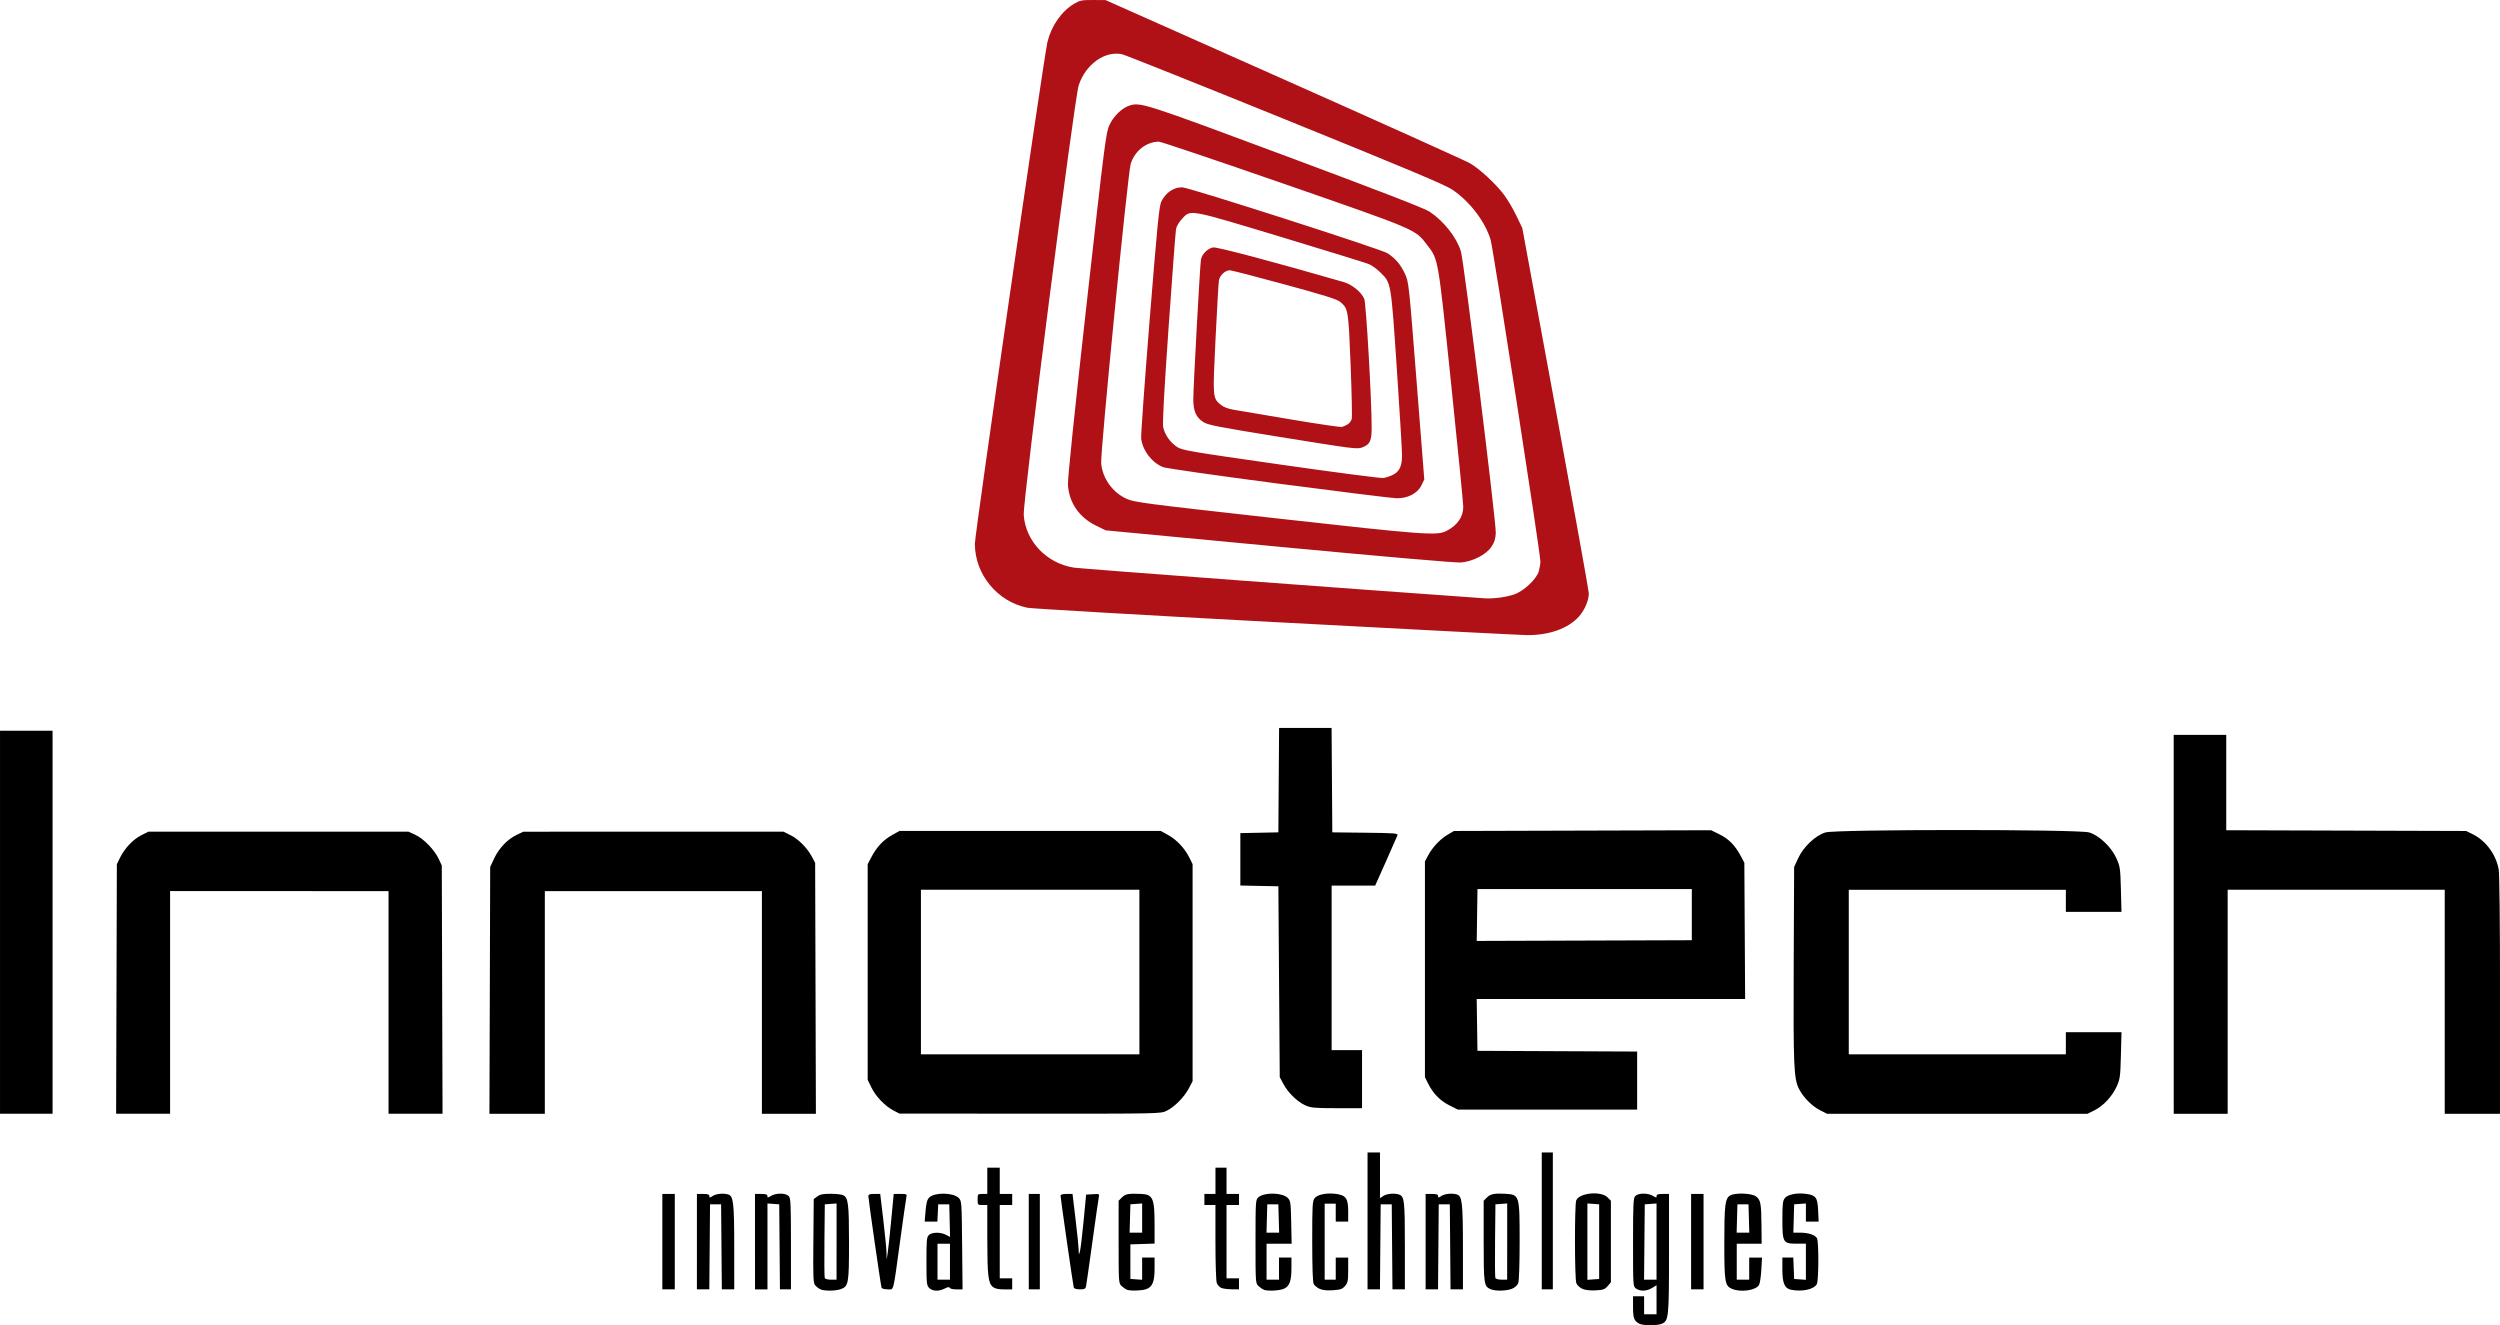
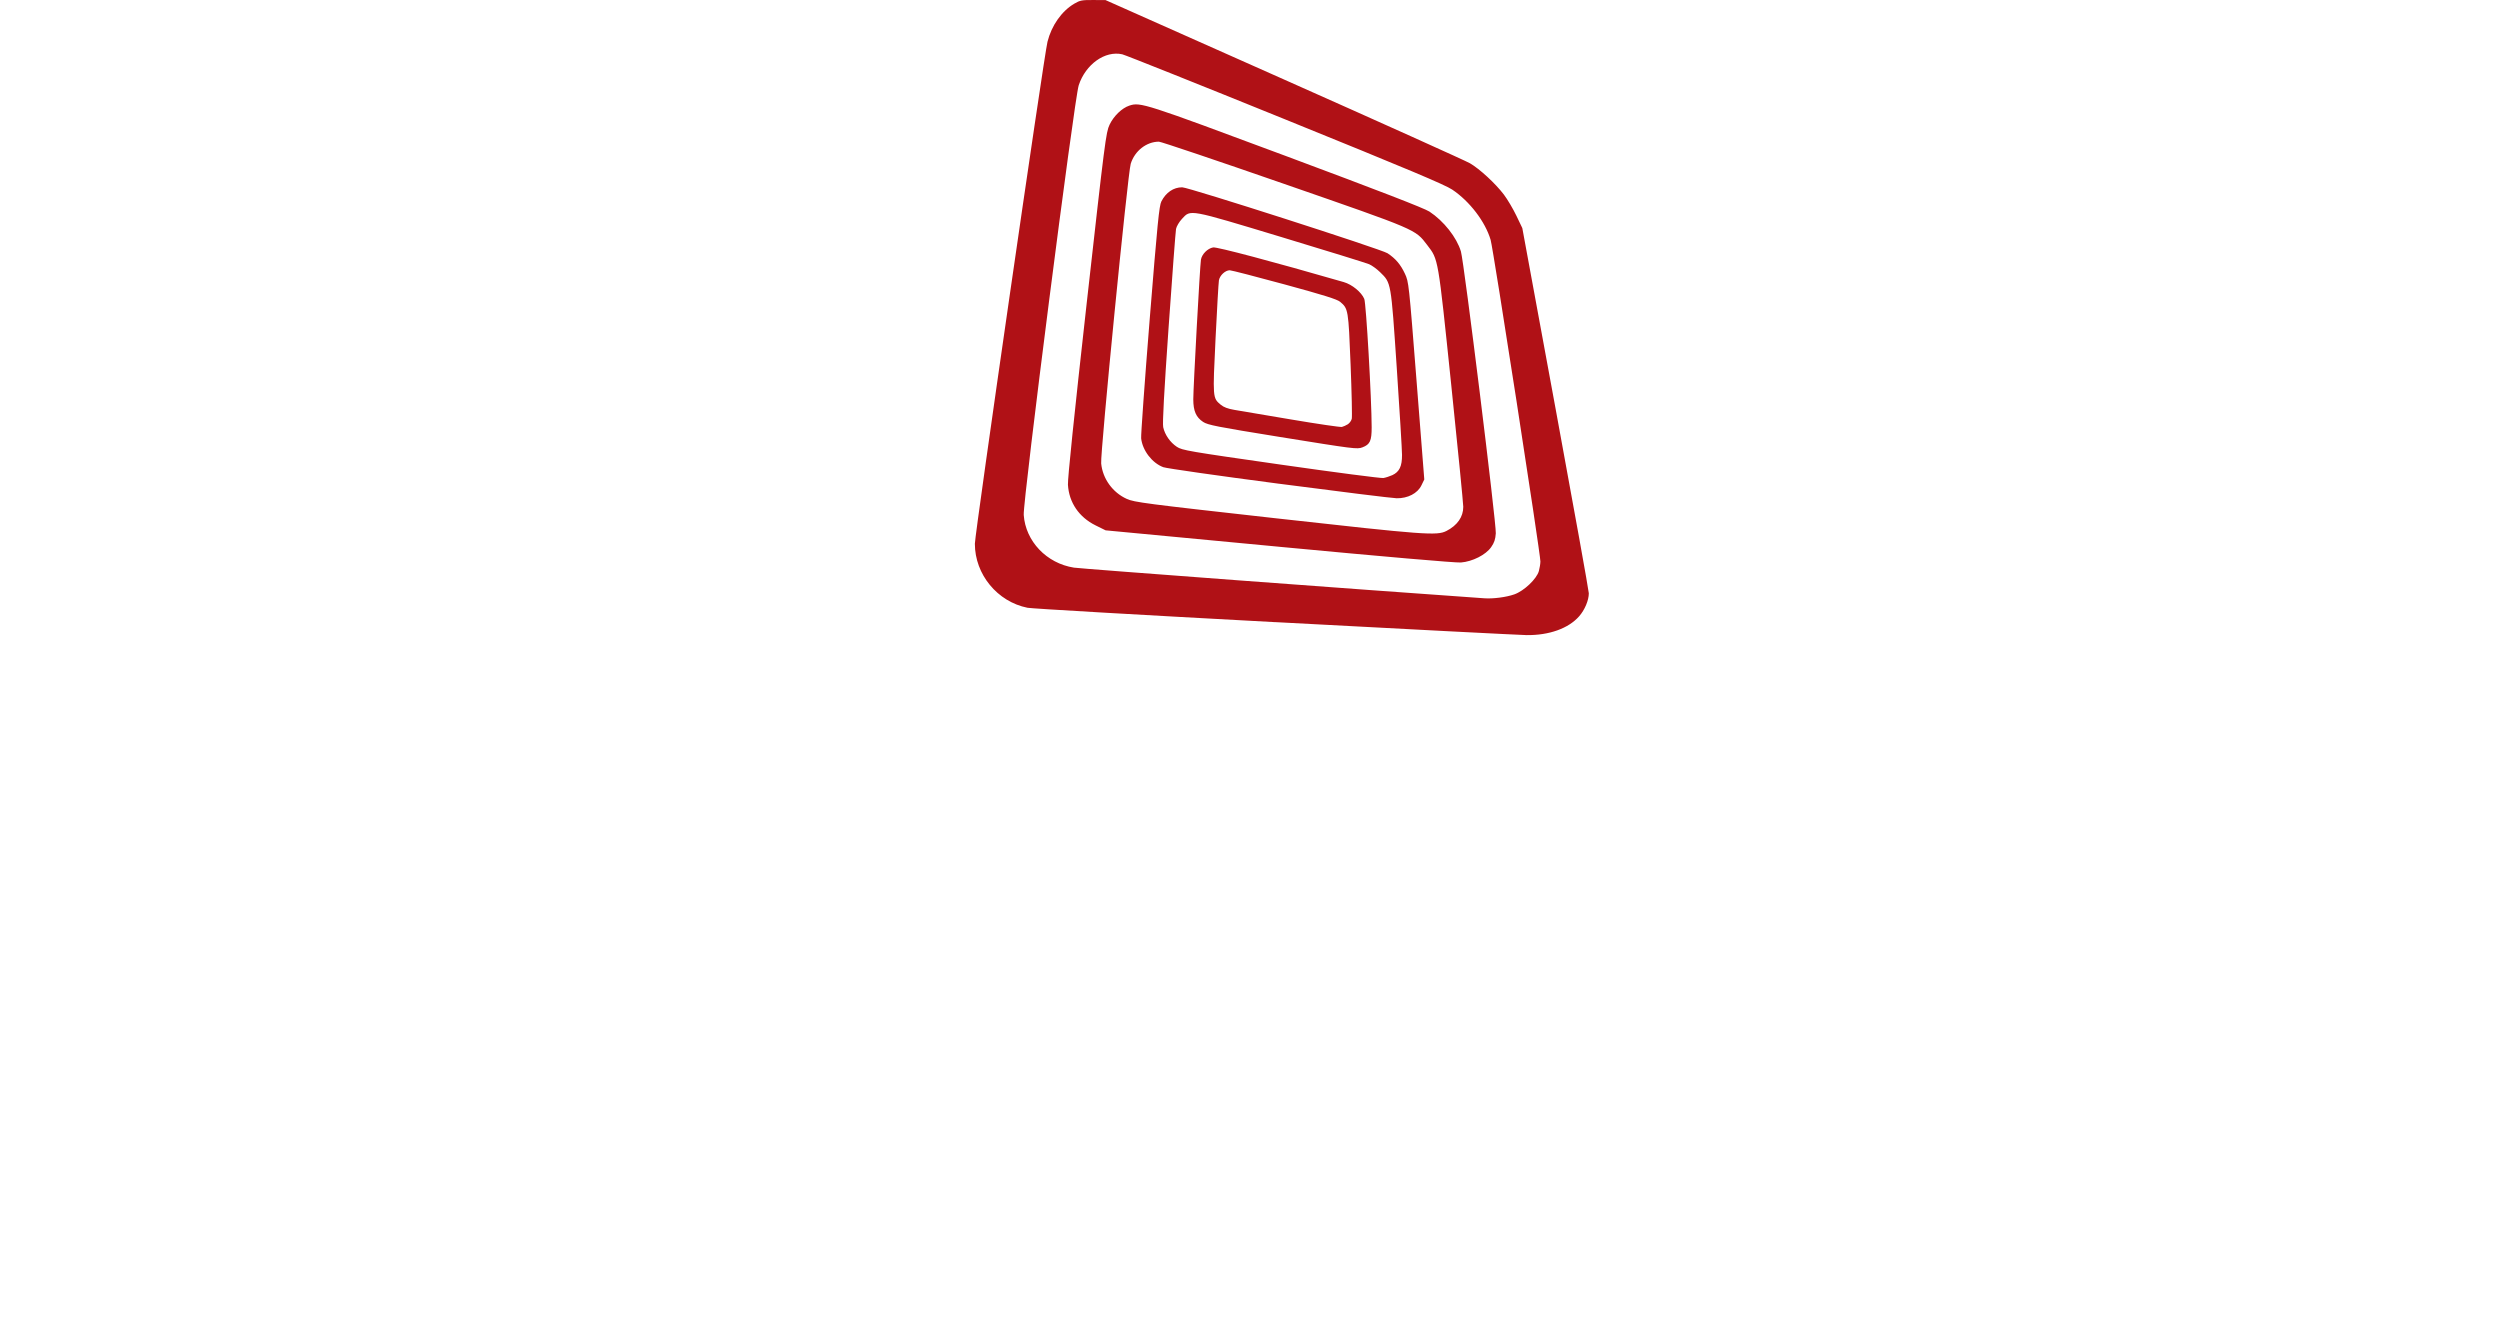
<svg xmlns="http://www.w3.org/2000/svg" xmlns:ns1="http://www.inkscape.org/namespaces/inkscape" xmlns:ns2="http://sodipodi.sourceforge.net/DTD/sodipodi-0.dtd" width="153.077mm" height="81.144mm" viewBox="0 0 153.077 81.144" version="1.1" id="svg8" ns1:version="1.0.1 (3bc2e813f5, 2020-09-07)" ns2:docname="innotech-vert.svg">
  <defs id="defs2" />
  <ns2:namedview id="base" pagecolor="#ffffff" bordercolor="#666666" borderopacity="1.0" ns1:pageopacity="0.0" ns1:pageshadow="2" ns1:zoom="2.8" ns1:cx="394.02583" ns1:cy="282.06233" ns1:document-units="mm" ns1:current-layer="layer1" ns1:document-rotation="0" showgrid="false" ns1:window-width="3840" ns1:window-height="2066" ns1:window-x="-11" ns1:window-y="-11" ns1:window-maximized="1" />
  <g ns1:label="Layer 1" ns1:groupmode="layer" id="layer1" transform="translate(-28.727,-38.695)">
    <g id="g2410" transform="translate(20.222,118.685)">
      <path style="fill:#b01116;fill-opacity:1;stroke-width:0.085" d="m 86.569,-41.896 c -8.079,-0.433 -14.896,-0.829 -15.147,-0.879 -1.848,-0.37 -3.225,-2.044 -3.225,-3.92 0,-0.621 4.233,-29.883 4.446,-30.736 0.25,-1 0.87,-1.88 1.645,-2.336 0.344,-0.202 0.469,-0.226 1.148,-0.222 l 0.762,0.005 10.922,4.859 c 6.007,2.672 11.134,4.982 11.393,5.133 0.599,0.349 1.565,1.242 2.077,1.919 0.218,0.289 0.561,0.868 0.762,1.287 l 0.365,0.762 2.036,11.051 c 1.12,6.078 2.036,11.167 2.036,11.309 0,0.429 -0.248,1.019 -0.593,1.411 -0.655,0.744 -1.838,1.167 -3.217,1.151 -0.396,-0.005 -7.33,-0.363 -15.409,-0.796 z m 14.659,-1.7 c 0.596,-0.21 1.373,-0.949 1.504,-1.43 0.051,-0.186 0.092,-0.45 0.093,-0.586 9.3e-4,-0.49 -2.888,-19.155 -3.048,-19.692 -0.333,-1.118 -1.278,-2.355 -2.348,-3.074 -0.446,-0.3 -2.712,-1.253 -10.226,-4.299 -5.309,-2.153 -9.801,-3.947 -9.982,-3.988 -1.052,-0.238 -2.241,0.608 -2.665,1.896 -0.273,0.831 -3.426,25.463 -3.367,26.309 0.112,1.613 1.4,2.965 3.074,3.227 0.42,0.066 17.825,1.366 25.132,1.877 0.542,0.038 1.342,-0.067 1.832,-0.24 z m -14.403,-2.916 -10.623,-1.005 -0.612,-0.302 c -1.018,-0.503 -1.63,-1.403 -1.694,-2.491 -0.021,-0.361 0.383,-4.271 1.142,-11.057 1.121,-10.012 1.186,-10.521 1.405,-10.983 0.254,-0.535 0.758,-1.023 1.214,-1.173 0.674,-0.222 0.893,-0.152 9.588,3.088 5.759,2.146 8.478,3.199 8.787,3.402 0.877,0.579 1.667,1.579 1.926,2.44 0.191,0.636 2.175,16.668 2.136,17.26 -0.025,0.37 -0.093,0.574 -0.285,0.847 -0.331,0.472 -1.141,0.882 -1.854,0.939 -0.308,0.024 -4.699,-0.356 -11.131,-0.964 z m 10.242,-0.964 c 0.675,-0.346 1.036,-0.864 1.035,-1.481 -8.4e-4,-0.213 -0.333,-3.588 -0.74,-7.499 -0.813,-7.829 -0.778,-7.626 -1.468,-8.53 -0.743,-0.973 -0.571,-0.9 -8.766,-3.746 -4.093,-1.421 -7.541,-2.584 -7.662,-2.583 -0.764,0.002 -1.482,0.565 -1.726,1.355 -0.181,0.585 -1.869,17.704 -1.809,18.344 0.088,0.935 0.702,1.786 1.569,2.175 0.463,0.208 1.094,0.29 9.165,1.191 9.077,1.014 9.826,1.069 10.403,0.773 z m -10.245,-2.894 c -3.702,-0.485 -6.891,-0.941 -7.086,-1.013 -0.683,-0.252 -1.279,-1.028 -1.357,-1.768 -0.02,-0.188 0.215,-3.459 0.521,-7.269 0.476,-5.906 0.581,-6.973 0.718,-7.239 0.282,-0.549 0.744,-0.862 1.273,-0.862 0.391,0 12.196,3.791 12.571,4.037 0.493,0.323 0.801,0.686 1.067,1.254 0.235,0.503 0.242,0.566 0.712,6.553 l 0.474,6.045 -0.176,0.363 c -0.236,0.488 -0.837,0.8 -1.516,0.788 -0.259,-0.005 -3.499,-0.405 -7.201,-0.89 z m 6.931,-0.524 c 0.438,-0.2 0.604,-0.546 0.599,-1.245 -0.002,-0.326 -0.148,-2.726 -0.323,-5.334 -0.357,-5.293 -0.338,-5.183 -1.022,-5.853 -0.197,-0.193 -0.497,-0.411 -0.668,-0.485 -0.171,-0.074 -2.597,-0.825 -5.391,-1.669 -5.708,-1.724 -5.526,-1.691 -6.069,-1.109 -0.172,0.184 -0.336,0.462 -0.365,0.619 -0.029,0.156 -0.234,2.875 -0.456,6.042 -0.275,3.937 -0.38,5.864 -0.329,6.096 0.101,0.464 0.423,0.928 0.835,1.201 0.325,0.215 0.69,0.278 6.37,1.091 3.314,0.475 6.14,0.844 6.279,0.82 0.14,-0.024 0.382,-0.102 0.539,-0.174 z m -6.915,-2.346 c -3.83,-0.619 -4.382,-0.727 -4.665,-0.915 -0.435,-0.288 -0.601,-0.671 -0.602,-1.383 -4.23e-4,-0.729 0.408,-8.191 0.468,-8.55 0.057,-0.339 0.406,-0.69 0.748,-0.752 0.228,-0.041 3.684,0.876 7.995,2.122 0.513,0.148 1.085,0.617 1.259,1.031 0.113,0.271 0.45,6.126 0.452,7.86 8.5e-4,0.832 -0.1,1.051 -0.563,1.228 -0.325,0.124 -0.481,0.104 -5.092,-0.641 z m 4.194,-0.771 c 0.104,-0.066 0.213,-0.215 0.242,-0.331 0.029,-0.116 -0.003,-1.612 -0.071,-3.323 -0.134,-3.369 -0.143,-3.426 -0.641,-3.845 -0.185,-0.155 -1.012,-0.414 -3.413,-1.068 -1.743,-0.475 -3.249,-0.863 -3.346,-0.863 -0.274,0 -0.612,0.315 -0.663,0.618 -0.025,0.149 -0.118,1.757 -0.207,3.574 -0.177,3.634 -0.178,3.623 0.316,4.039 0.181,0.153 0.44,0.25 0.837,0.317 0.316,0.053 1.889,0.319 3.496,0.591 1.607,0.272 2.997,0.476 3.09,0.453 0.093,-0.023 0.254,-0.095 0.358,-0.161 z" id="path2414" />
-       <path style="fill:#000000;stroke-width:0.085" d="m 108.878,1.062 c -0.318,-0.174 -0.381,-0.341 -0.381,-1.019 v -0.661 h 0.339 0.339 v 0.55 0.55 h 0.381 0.381 v -0.888 -0.888 l -0.275,0.168 c -0.331,0.202 -0.72,0.216 -0.976,0.037 -0.188,-0.132 -0.188,-0.138 -0.188,-2.83 0,-2.34 0.018,-2.716 0.133,-2.832 0.203,-0.203 0.797,-0.202 1.116,0.003 0.168,0.107 0.191,0.107 0.191,-0.007 0,-0.096 0.096,-0.129 0.381,-0.129 h 0.381 v 3.643 c 0,3.973 -0.019,4.145 -0.467,4.316 -0.293,0.111 -1.14,0.103 -1.353,-0.014 z m 1.058,-5.029 v -2.333 l -0.36,0.026 -0.36,0.026 -0.022,2.307 -0.022,2.307 h 0.382 0.382 z m -51.181,2.93 c -0.093,-0.038 -0.237,-0.144 -0.319,-0.236 -0.137,-0.152 -0.148,-0.38 -0.127,-2.731 l 0.022,-2.565 0.219,-0.163 c 0.169,-0.126 0.356,-0.163 0.824,-0.161 0.333,10e-4 0.678,0.041 0.767,0.089 0.304,0.163 0.35,0.54 0.35,2.901 0,2.526 -0.028,2.682 -0.518,2.853 -0.31,0.108 -0.969,0.115 -1.218,0.014 z m 0.974,-2.93 v -2.333 l -0.36,0.026 -0.36,0.026 -0.023,2.2 c -0.012,1.21 -0.004,2.248 0.019,2.307 0.024,0.062 0.185,0.107 0.382,0.107 h 0.341 z m 5.673,2.841 c -0.156,-0.156 -0.169,-0.282 -0.169,-1.638 0,-1.315 0.016,-1.483 0.155,-1.609 0.195,-0.176 0.706,-0.181 1.037,-0.009 l 0.253,0.131 -0.024,-0.998 -0.024,-0.998 h -0.339 -0.339 l -0.025,0.529 -0.025,0.529 H 65.513 65.123 l 0.055,-0.654 c 0.041,-0.484 0.098,-0.697 0.22,-0.819 0.33,-0.33 1.47,-0.315 1.809,0.024 0.18,0.18 0.185,0.241 0.21,2.891 l 0.026,2.707 h -0.378 c -0.208,0 -0.393,-0.043 -0.41,-0.096 -0.022,-0.066 -0.114,-0.053 -0.299,0.042 -0.362,0.187 -0.747,0.175 -0.953,-0.031 z m 1.27,-1.609 v -1.101 h -0.381 -0.381 v 1.101 1.101 h 0.381 0.381 z m 10.837,1.718 c -0.07,-0.026 -0.213,-0.124 -0.318,-0.22 -0.189,-0.172 -0.191,-0.187 -0.191,-2.702 v -2.529 l 0.208,-0.208 c 0.209,-0.209 0.412,-0.245 1.181,-0.209 0.709,0.034 0.812,0.271 0.812,1.873 v 1.169 l -0.741,0.024 -0.741,0.024 v 1.058 1.058 l 0.36,0.026 0.36,0.026 v -0.682 -0.682 h 0.381 0.381 v 0.682 c 0,0.804 -0.131,1.122 -0.518,1.257 -0.277,0.097 -0.951,0.116 -1.175,0.034 z m 0.931,-4.39 v -0.894 l -0.36,0.026 -0.36,0.026 -0.024,0.868 -0.024,0.868 h 0.384 0.384 z m 7.451,4.39 c -0.07,-0.026 -0.213,-0.124 -0.318,-0.22 -0.19,-0.172 -0.191,-0.187 -0.191,-2.728 0,-2.462 0.006,-2.56 0.172,-2.71 0.354,-0.32 1.468,-0.299 1.802,0.035 0.171,0.17 0.186,0.281 0.211,1.494 l 0.027,1.31 h -0.768 -0.768 v 1.101 1.101 h 0.381 0.381 v -0.677 -0.677 h 0.381 0.381 v 0.622 c 0,0.824 -0.117,1.142 -0.474,1.292 -0.278,0.116 -0.97,0.149 -1.219,0.058 z m 0.913,-4.364 -0.024,-0.868 h -0.339 -0.339 l -0.024,0.868 -0.024,0.868 h 0.387 0.387 z m 2.501,4.306 c -0.148,-0.067 -0.31,-0.199 -0.36,-0.293 -0.059,-0.111 -0.091,-1.03 -0.091,-2.622 0,-2.242 0.013,-2.468 0.154,-2.641 0.185,-0.228 0.769,-0.337 1.344,-0.25 0.573,0.087 0.704,0.286 0.704,1.065 v 0.626 h -0.381 -0.381 v -0.55 -0.55 h -0.339 -0.339 v 2.328 2.328 h 0.339 0.339 v -0.677 -0.677 h 0.381 0.381 v 0.757 c 0,0.666 -0.023,0.784 -0.193,0.982 -0.164,0.19 -0.277,0.23 -0.741,0.261 -0.366,0.024 -0.637,-0.004 -0.816,-0.086 z m 10.501,0.034 c -0.439,-0.177 -0.454,-0.273 -0.454,-2.944 v -2.483 l 0.208,-0.208 c 0.204,-0.204 0.467,-0.256 1.105,-0.218 0.884,0.053 0.889,0.068 0.889,2.922 0,1.337 -0.036,2.421 -0.084,2.548 -0.05,0.13 -0.205,0.272 -0.378,0.344 -0.321,0.134 -0.998,0.155 -1.285,0.039 z m 0.986,-2.927 v -2.333 l -0.36,0.026 -0.36,0.026 -0.023,2.2 c -0.012,1.21 -0.004,2.248 0.018,2.307 0.024,0.062 0.185,0.107 0.382,0.107 h 0.341 z m 4.593,2.889 c -0.152,-0.068 -0.314,-0.224 -0.36,-0.345 -0.106,-0.28 -0.112,-4.782 -0.007,-5.06 0.177,-0.466 1.509,-0.599 1.916,-0.192 l 0.208,0.208 v 2.497 2.497 l -0.2,0.233 c -0.173,0.201 -0.274,0.237 -0.741,0.26 -0.348,0.017 -0.639,-0.017 -0.816,-0.097 z m 1.038,-2.884 v -2.286 l -0.36,-0.026 -0.36,-0.026 v 2.338 2.338 l 0.36,-0.026 0.36,-0.026 z m 8.118,2.884 c -0.417,-0.182 -0.456,-0.424 -0.455,-2.833 8.5e-4,-2.277 0.05,-2.688 0.347,-2.874 0.292,-0.182 1.322,-0.149 1.591,0.051 0.286,0.213 0.326,0.424 0.338,1.777 l 0.01,1.122 h -0.762 -0.762 v 1.101 1.101 h 0.381 0.381 v -0.677 -0.677 h 0.393 0.393 l -0.043,0.746 c -0.023,0.41 -0.085,0.825 -0.137,0.922 -0.184,0.345 -1.126,0.481 -1.674,0.242 z m 1.05,-4.302 -0.024,-0.868 h -0.339 -0.339 l -0.024,0.868 -0.024,0.868 h 0.387 0.387 z m 2.581,4.364 c -0.388,-0.075 -0.531,-0.403 -0.531,-1.222 v -0.751 h 0.335 0.335 l 0.025,0.656 0.025,0.656 0.36,0.026 0.36,0.026 v -1.106 -1.106 h -0.55 c -0.848,0 -0.889,-0.068 -0.889,-1.472 0,-0.969 0.022,-1.161 0.154,-1.323 0.184,-0.227 0.769,-0.337 1.334,-0.251 0.57,0.087 0.665,0.225 0.701,1.018 l 0.031,0.675 h -0.39 -0.39 v -0.555 -0.555 l -0.36,0.026 -0.36,0.026 -0.024,0.868 -0.024,0.868 h 0.414 c 0.51,0 0.924,0.137 1.033,0.342 0.114,0.213 0.107,2.588 -0.009,2.803 -0.175,0.328 -0.884,0.485 -1.579,0.351 z m -69.111,-2.946 v -2.921 h 0.381 0.381 v 2.921 2.921 h -0.381 -0.381 z m 2.117,0 v -2.921 h 0.381 c 0.285,0 0.381,0.033 0.381,0.129 0,0.115 0.022,0.115 0.2,-0.002 0.219,-0.143 0.666,-0.186 0.961,-0.092 0.314,0.1 0.361,0.522 0.362,3.246 l 4.72e-4,2.561 h -0.38 -0.38 l -0.022,-2.603 -0.022,-2.603 h -0.339 -0.339 l -0.022,2.603 -0.022,2.603 h -0.38 -0.38 z m 3.556,0 v -2.921 h 0.381 c 0.285,0 0.381,0.033 0.381,0.129 0,0.113 0.023,0.114 0.191,0.007 0.319,-0.205 0.913,-0.206 1.116,-0.003 0.116,0.116 0.133,0.499 0.133,2.921 v 2.788 h -0.337 -0.337 l -0.022,-2.603 -0.022,-2.603 -0.36,-0.026 -0.36,-0.026 v 2.63 2.63 h -0.381 -0.381 z m 7.748,2.815 c -0.047,-0.139 -0.806,-5.409 -0.806,-5.594 0,-0.111 0.079,-0.143 0.363,-0.143 h 0.363 l 0.188,1.587 c 0.103,0.873 0.192,1.778 0.197,2.011 l 0.009,0.423 0.065,-0.423 c 0.036,-0.233 0.133,-1.138 0.216,-2.011 l 0.151,-1.587 h 0.41 c 0.382,0 0.407,0.013 0.367,0.191 -0.024,0.105 -0.197,1.314 -0.385,2.688 -0.448,3.275 -0.367,2.963 -0.77,2.963 -0.192,0 -0.35,-0.045 -0.37,-0.106 z m 6.819,-0.042 c -0.287,-0.233 -0.34,-0.679 -0.342,-2.921 l -0.002,-2.095 H 68.662 c -0.289,0 -0.296,-0.008 -0.296,-0.339 0,-0.331 0.007,-0.339 0.296,-0.339 h 0.296 v -0.804 -0.804 h 0.381 0.381 v 0.804 0.804 h 0.381 0.381 v 0.339 0.339 h -0.381 -0.381 v 2.244 2.244 h 0.381 0.381 v 0.339 0.339 h -0.499 c -0.349,0 -0.554,-0.045 -0.682,-0.148 z m 2.196,-2.773 v -2.921 h 0.339 0.339 v 2.921 2.921 H 71.837 71.498 Z m 2.756,2.815 c -0.041,-0.133 -0.811,-5.486 -0.81,-5.63 5.08e-4,-0.068 0.131,-0.106 0.367,-0.106 h 0.367 l 0.185,1.545 c 0.102,0.85 0.188,1.698 0.192,1.884 0.007,0.331 0.009,0.333 0.078,0.085 0.039,-0.14 0.14,-0.978 0.224,-1.863 l 0.154,-1.609 0.41,-0.026 c 0.409,-0.026 0.41,-0.025 0.362,0.212 -0.027,0.131 -0.203,1.362 -0.392,2.735 -0.189,1.374 -0.362,2.583 -0.384,2.688 -0.034,0.159 -0.097,0.191 -0.381,0.191 -0.198,0 -0.353,-0.044 -0.372,-0.106 z m 9.033,0.018 c -0.105,-0.042 -0.229,-0.176 -0.275,-0.296 -0.047,-0.124 -0.083,-1.207 -0.083,-2.5 v -2.28 H 82.589 82.251 v -0.339 -0.339 h 0.339 0.339 v -0.804 -0.804 h 0.339 0.339 v 0.804 0.804 h 0.381 0.381 v 0.339 0.339 h -0.381 -0.381 v 2.244 2.244 h 0.381 0.381 v 0.339 0.339 l -0.445,-0.005 c -0.244,-0.003 -0.531,-0.04 -0.636,-0.082 z m 8.955,-4.103 v -4.191 h 0.381 0.381 v 1.399 1.399 l 0.2,-0.131 c 0.216,-0.142 0.665,-0.187 0.951,-0.096 0.344,0.11 0.373,0.355 0.373,3.148 v 2.663 h -0.38 -0.38 l -0.022,-2.603 -0.022,-2.603 h -0.339 -0.339 l -0.022,2.603 -0.022,2.603 h -0.38 -0.38 z m 3.556,1.27 v -2.921 h 0.381 c 0.285,0 0.381,0.033 0.381,0.129 0,0.115 0.022,0.115 0.2,-0.002 0.219,-0.143 0.666,-0.186 0.961,-0.092 0.314,0.1 0.361,0.522 0.362,3.246 l 8.5e-4,2.561 h -0.38 -0.38 l -0.022,-2.603 -0.022,-2.603 h -0.339 -0.339 l -0.022,2.603 -0.022,2.603 h -0.38 -0.38 v -2.921 z m 7.112,-1.27 v -4.191 h 0.339 0.339 v 4.191 4.191 h -0.339 -0.339 z m 9.144,1.27 v -2.921 h 0.381 0.381 v 2.921 2.921 h -0.381 -0.381 z M 8.506,-23.521 v -11.726 h 1.609 1.609 v 11.726 11.726 H 10.115 8.506 Z m 7.132,4.085 0.022,-7.641 0.194,-0.395 c 0.285,-0.579 0.805,-1.127 1.305,-1.376 l 0.439,-0.219 7.963,8.47e-4 7.963,8.46e-4 0.423,0.198 c 0.507,0.238 1.17,0.924 1.424,1.475 l 0.185,0.399 0.023,7.599 0.023,7.599 h -1.653 -1.653 v -6.816 -6.816 H 25.609 18.92 v 6.816 6.816 H 17.268 15.615 Z m 22.859,0.085 0.023,-7.556 0.237,-0.508 c 0.296,-0.633 0.819,-1.186 1.372,-1.448 l 0.423,-0.201 7.963,-8.46e-4 7.963,-8.47e-4 0.433,0.216 c 0.491,0.244 1.019,0.778 1.309,1.321 l 0.197,0.368 0.023,7.684 0.023,7.684 h -1.653 -1.653 v -6.816 -6.816 h -6.646 -6.646 v 6.816 6.816 h -1.696 -1.696 z m 24.717,7.357 c -0.521,-0.273 -1.078,-0.851 -1.348,-1.402 l -0.232,-0.472 v -6.604 -6.604 l 0.236,-0.448 c 0.321,-0.61 0.727,-1.039 1.262,-1.336 l 0.449,-0.249 h 8.001 8.001 l 0.453,0.251 c 0.524,0.29 1.011,0.81 1.295,1.382 l 0.198,0.399 v 6.646 6.646 l -0.229,0.434 c -0.286,0.543 -0.882,1.146 -1.363,1.378 -0.365,0.177 -0.411,0.178 -8.363,0.174 l -7.995,-0.004 z m 15.057,-8.478 v -5.038 H 71.583 64.894 v 5.038 5.038 h 6.689 6.689 z m 41.68,8.463 c -0.49,-0.244 -1.027,-0.786 -1.289,-1.3 -0.321,-0.63 -0.354,-1.386 -0.327,-7.628 l 0.026,-5.969 0.246,-0.532 c 0.325,-0.703 1.063,-1.4 1.677,-1.582 0.658,-0.195 15.479,-0.195 16.137,0 0.617,0.183 1.354,0.88 1.672,1.582 0.227,0.5 0.243,0.615 0.277,1.908 l 0.035,1.376 h -1.703 -1.703 v -0.677 -0.677 h -6.646 -6.646 v 5.038 5.038 h 6.646 6.646 v -0.677 -0.677 h 1.704 1.704 l -0.037,1.418 c -0.034,1.305 -0.055,1.457 -0.257,1.899 -0.284,0.621 -0.815,1.191 -1.36,1.463 l -0.433,0.216 h -7.968 -7.968 z m 21.651,-11.384 v -11.599 h 1.609 1.609 v 2.919 2.919 l 7.345,0.023 7.345,0.023 0.4,0.197 c 0.796,0.392 1.417,1.225 1.589,2.131 0.052,0.277 0.085,3.218 0.085,7.717 v 7.27 h -1.693 -1.693 v -6.858 -6.858 h -6.646 -6.646 v 6.858 6.858 h -1.651 -1.651 z M 97.252,-12.308 c -0.567,-0.283 -1.007,-0.736 -1.306,-1.342 l -0.191,-0.387 v -6.604 -6.604 l 0.194,-0.364 c 0.269,-0.504 0.736,-1.001 1.196,-1.271 l 0.388,-0.228 7.873,-0.023 7.873,-0.023 0.528,0.26 c 0.559,0.275 0.953,0.683 1.305,1.352 l 0.201,0.381 0.024,4.17 0.024,4.17 h -8.218 -8.218 l 0.023,1.587 0.023,1.587 4.889,0.022 4.889,0.022 v 1.777 1.777 h -5.49 -5.49 z m 14.844,-11.678 v -1.566 h -6.562 -6.562 l -0.023,1.588 -0.023,1.588 6.585,-0.022 6.585,-0.022 z m -23.664,11.678 c -0.492,-0.222 -1.055,-0.771 -1.341,-1.306 l -0.226,-0.423 -0.042,-5.842 -0.042,-5.842 -1.164,-0.024 -1.164,-0.024 v -1.604 -1.604 l 1.164,-0.024 1.164,-0.024 0.022,-3.196 0.022,-3.196 h 1.607 1.607 l 0.022,3.196 0.022,3.196 2.019,0.023 c 1.874,0.021 2.015,0.033 1.966,0.169 -0.03,0.081 -0.348,0.804 -0.707,1.607 l -0.653,1.46 -1.333,4.24e-4 -1.333,4.17e-4 v 5.038 5.038 h 0.931 0.931 v 1.778 1.778 l -1.545,-0.002 c -1.369,-0.002 -1.589,-0.021 -1.926,-0.174 z" id="path2412" />
    </g>
  </g>
</svg>